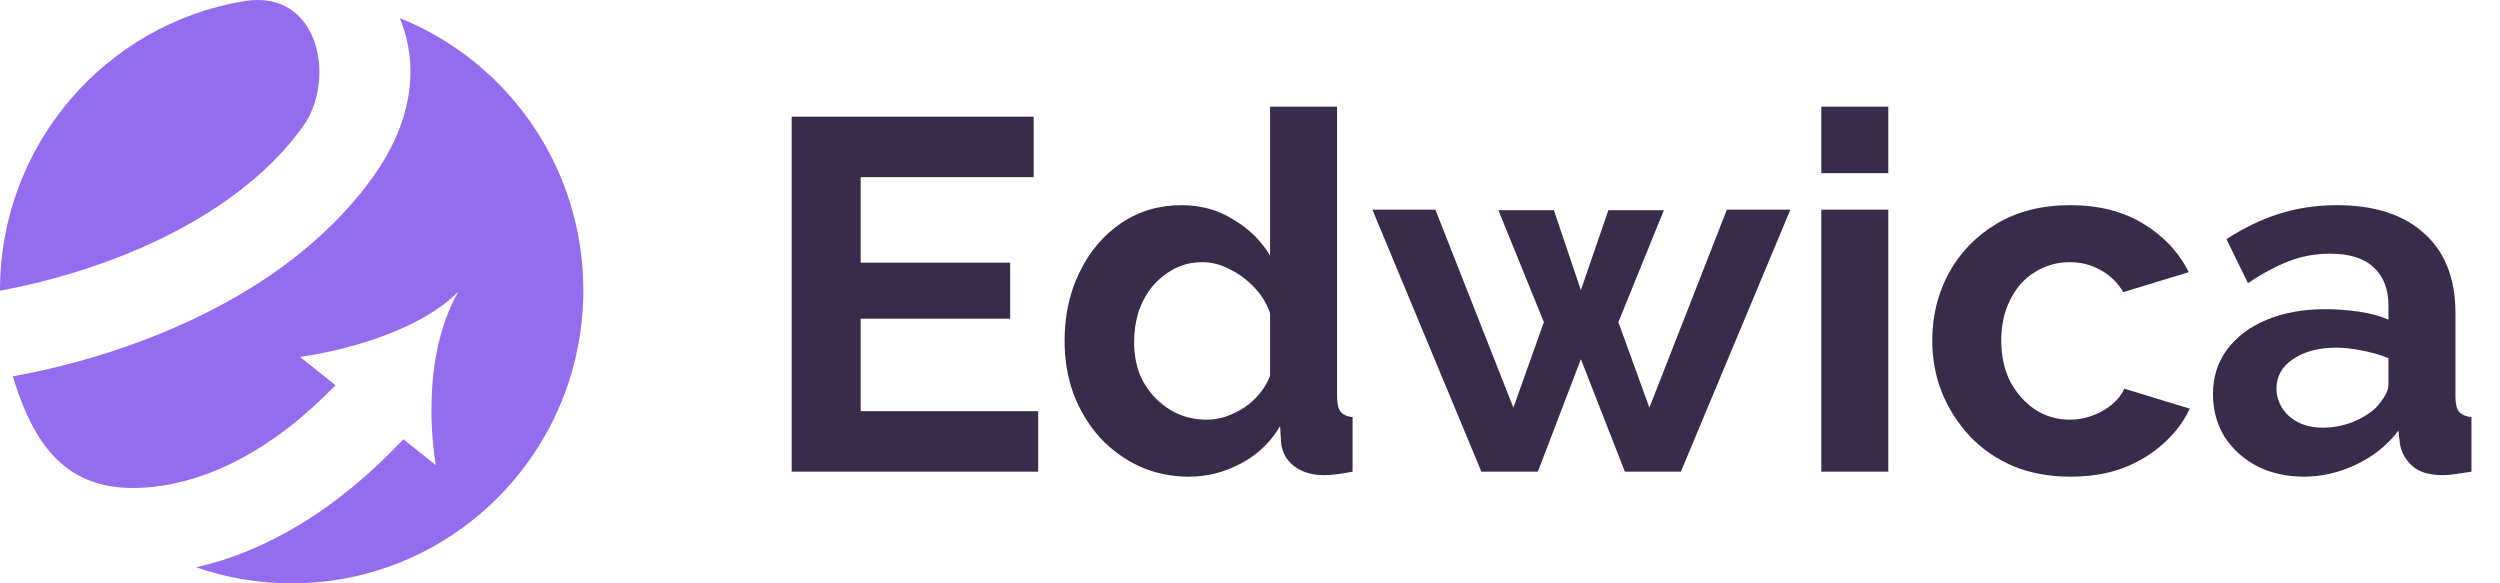
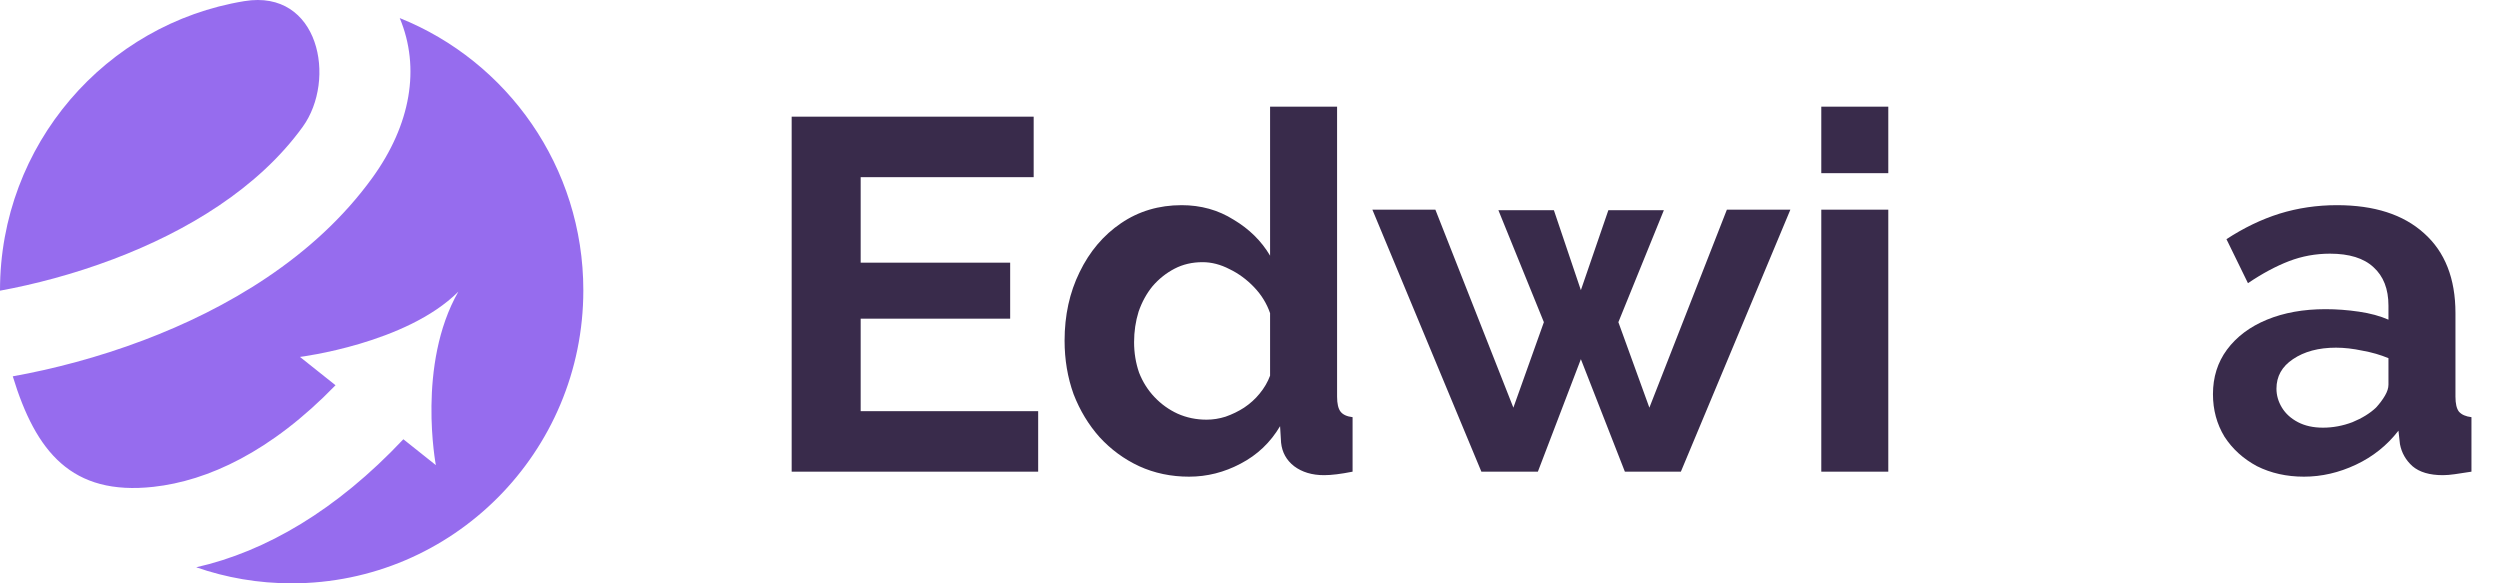
<svg xmlns="http://www.w3.org/2000/svg" width="120" height="28" viewBox="0 0 120 28" fill="none">
  <path d="M9.418 27.23C10.854 27.729 12.395 28 14 28C21.732 28 28 21.703 28 13.935C28 8.008 24.351 2.938 19.187 0.867C20.189 3.263 19.715 5.987 17.875 8.531C15.096 12.376 10.855 14.832 6.89 16.331C4.709 17.156 2.537 17.719 0.613 18.064C1.72 21.691 3.441 23.802 7.368 23.368C9.97 23.08 12.999 21.696 16.105 18.491L14.398 17.132C14.398 17.132 19.5 16.5 22 14C20 17.5 20.921 22.326 20.921 22.326L19.361 21.084C16.156 24.488 12.758 26.474 9.418 27.23Z" fill="#966CEE" />
  <path d="M11.73 0.054C5.078 1.144 0 6.944 0 13.935C0 13.941 3.50061e-06 13.947 1.04998e-05 13.953C1.639 13.652 3.523 13.164 5.433 12.442C9 11.094 12.409 9.021 14.529 6.089C16.168 3.823 15.327 -0.535 11.73 0.054Z" fill="#966CEE" />
  <path d="M49.832 19.736V22.64H38V5.6H49.616V8.504H41.312V12.608H48.488V15.296H41.312V19.736H49.832Z" fill="#392B4B" />
  <path d="M51.1 16.352C51.1 15.136 51.34 14.04 51.82 13.064C52.3 12.072 52.964 11.288 53.812 10.712C54.66 10.136 55.628 9.848 56.716 9.848C57.644 9.848 58.476 10.08 59.212 10.544C59.964 10.992 60.548 11.568 60.964 12.272V5.12H64.18V19.04C64.18 19.376 64.236 19.616 64.348 19.76C64.46 19.904 64.652 19.992 64.924 20.024V22.64C64.364 22.752 63.908 22.808 63.556 22.808C62.98 22.808 62.5 22.664 62.116 22.376C61.748 22.088 61.54 21.712 61.492 21.248L61.444 20.456C60.98 21.24 60.348 21.84 59.548 22.256C58.764 22.672 57.94 22.88 57.076 22.88C56.212 22.88 55.412 22.712 54.676 22.376C53.956 22.04 53.324 21.576 52.78 20.984C52.252 20.392 51.836 19.704 51.532 18.92C51.244 18.12 51.1 17.264 51.1 16.352ZM60.964 18.032V15.032C60.804 14.568 60.548 14.152 60.196 13.784C59.844 13.416 59.452 13.128 59.02 12.92C58.588 12.696 58.156 12.584 57.724 12.584C57.228 12.584 56.78 12.688 56.38 12.896C55.98 13.104 55.628 13.384 55.324 13.736C55.036 14.088 54.812 14.496 54.652 14.96C54.508 15.424 54.436 15.912 54.436 16.424C54.436 16.936 54.516 17.424 54.676 17.888C54.852 18.336 55.1 18.728 55.42 19.064C55.74 19.4 56.108 19.664 56.524 19.856C56.956 20.048 57.42 20.144 57.916 20.144C58.22 20.144 58.524 20.096 58.828 20C59.148 19.888 59.444 19.744 59.716 19.568C60.004 19.376 60.252 19.152 60.46 18.896C60.684 18.624 60.852 18.336 60.964 18.032Z" fill="#392B4B" />
  <path d="M82.89 10.064H85.938L80.682 22.64H77.994L75.882 17.24L73.818 22.64H71.106L65.874 10.064H68.898L72.642 19.568L74.106 15.464L71.922 10.088H74.586L75.882 13.928L77.202 10.088H79.866L77.682 15.464L79.17 19.568L82.89 10.064Z" fill="#392B4B" />
  <path d="M87.422 22.64V10.064H90.638V22.64H87.422ZM87.422 8.312V5.12H90.638V8.312H87.422Z" fill="#392B4B" />
-   <path d="M99.396 22.88C98.372 22.88 97.452 22.712 96.636 22.376C95.82 22.024 95.124 21.544 94.548 20.936C93.972 20.312 93.524 19.608 93.204 18.824C92.9 18.04 92.748 17.216 92.748 16.352C92.748 15.168 93.012 14.088 93.54 13.112C94.084 12.12 94.852 11.328 95.844 10.736C96.836 10.144 98.012 9.848 99.372 9.848C100.732 9.848 101.9 10.144 102.876 10.736C103.852 11.328 104.58 12.104 105.06 13.064L101.916 14.024C101.644 13.56 101.284 13.208 100.836 12.968C100.388 12.712 99.892 12.584 99.348 12.584C98.74 12.584 98.18 12.744 97.668 13.064C97.172 13.368 96.78 13.808 96.492 14.384C96.204 14.944 96.06 15.6 96.06 16.352C96.06 17.088 96.204 17.744 96.492 18.32C96.796 18.88 97.196 19.328 97.692 19.664C98.188 19.984 98.74 20.144 99.348 20.144C99.732 20.144 100.092 20.08 100.428 19.952C100.78 19.824 101.092 19.648 101.364 19.424C101.636 19.2 101.836 18.944 101.964 18.656L105.108 19.616C104.82 20.24 104.396 20.8 103.836 21.296C103.292 21.792 102.644 22.184 101.892 22.472C101.156 22.744 100.324 22.88 99.396 22.88Z" fill="#392B4B" />
  <path d="M106.222 18.92C106.222 18.104 106.446 17.392 106.894 16.784C107.358 16.16 107.998 15.68 108.814 15.344C109.63 15.008 110.566 14.84 111.622 14.84C112.15 14.84 112.686 14.88 113.23 14.96C113.774 15.04 114.246 15.168 114.646 15.344V14.672C114.646 13.872 114.406 13.256 113.926 12.824C113.462 12.392 112.766 12.176 111.838 12.176C111.15 12.176 110.494 12.296 109.87 12.536C109.246 12.776 108.59 13.128 107.902 13.592L106.87 11.48C107.702 10.936 108.55 10.528 109.414 10.256C110.294 9.984 111.214 9.848 112.174 9.848C113.966 9.848 115.358 10.296 116.35 11.192C117.358 12.088 117.862 13.368 117.862 15.032V19.04C117.862 19.376 117.918 19.616 118.03 19.76C118.158 19.904 118.358 19.992 118.63 20.024V22.64C118.342 22.688 118.078 22.728 117.838 22.76C117.614 22.792 117.422 22.808 117.262 22.808C116.622 22.808 116.134 22.664 115.798 22.376C115.478 22.088 115.278 21.736 115.198 21.32L115.126 20.672C114.582 21.376 113.902 21.92 113.086 22.304C112.27 22.688 111.438 22.88 110.59 22.88C109.758 22.88 109.006 22.712 108.334 22.376C107.678 22.024 107.158 21.552 106.774 20.96C106.406 20.352 106.222 19.672 106.222 18.92ZM114.046 19.568C114.222 19.376 114.366 19.184 114.478 18.992C114.59 18.8 114.646 18.624 114.646 18.464V17.192C114.262 17.032 113.846 16.912 113.398 16.832C112.95 16.736 112.526 16.688 112.126 16.688C111.294 16.688 110.606 16.872 110.062 17.24C109.534 17.592 109.27 18.064 109.27 18.656C109.27 18.976 109.358 19.28 109.534 19.568C109.71 19.856 109.966 20.088 110.302 20.264C110.638 20.44 111.038 20.528 111.502 20.528C111.982 20.528 112.454 20.44 112.918 20.264C113.382 20.072 113.758 19.84 114.046 19.568Z" fill="#392B4B" />
</svg>